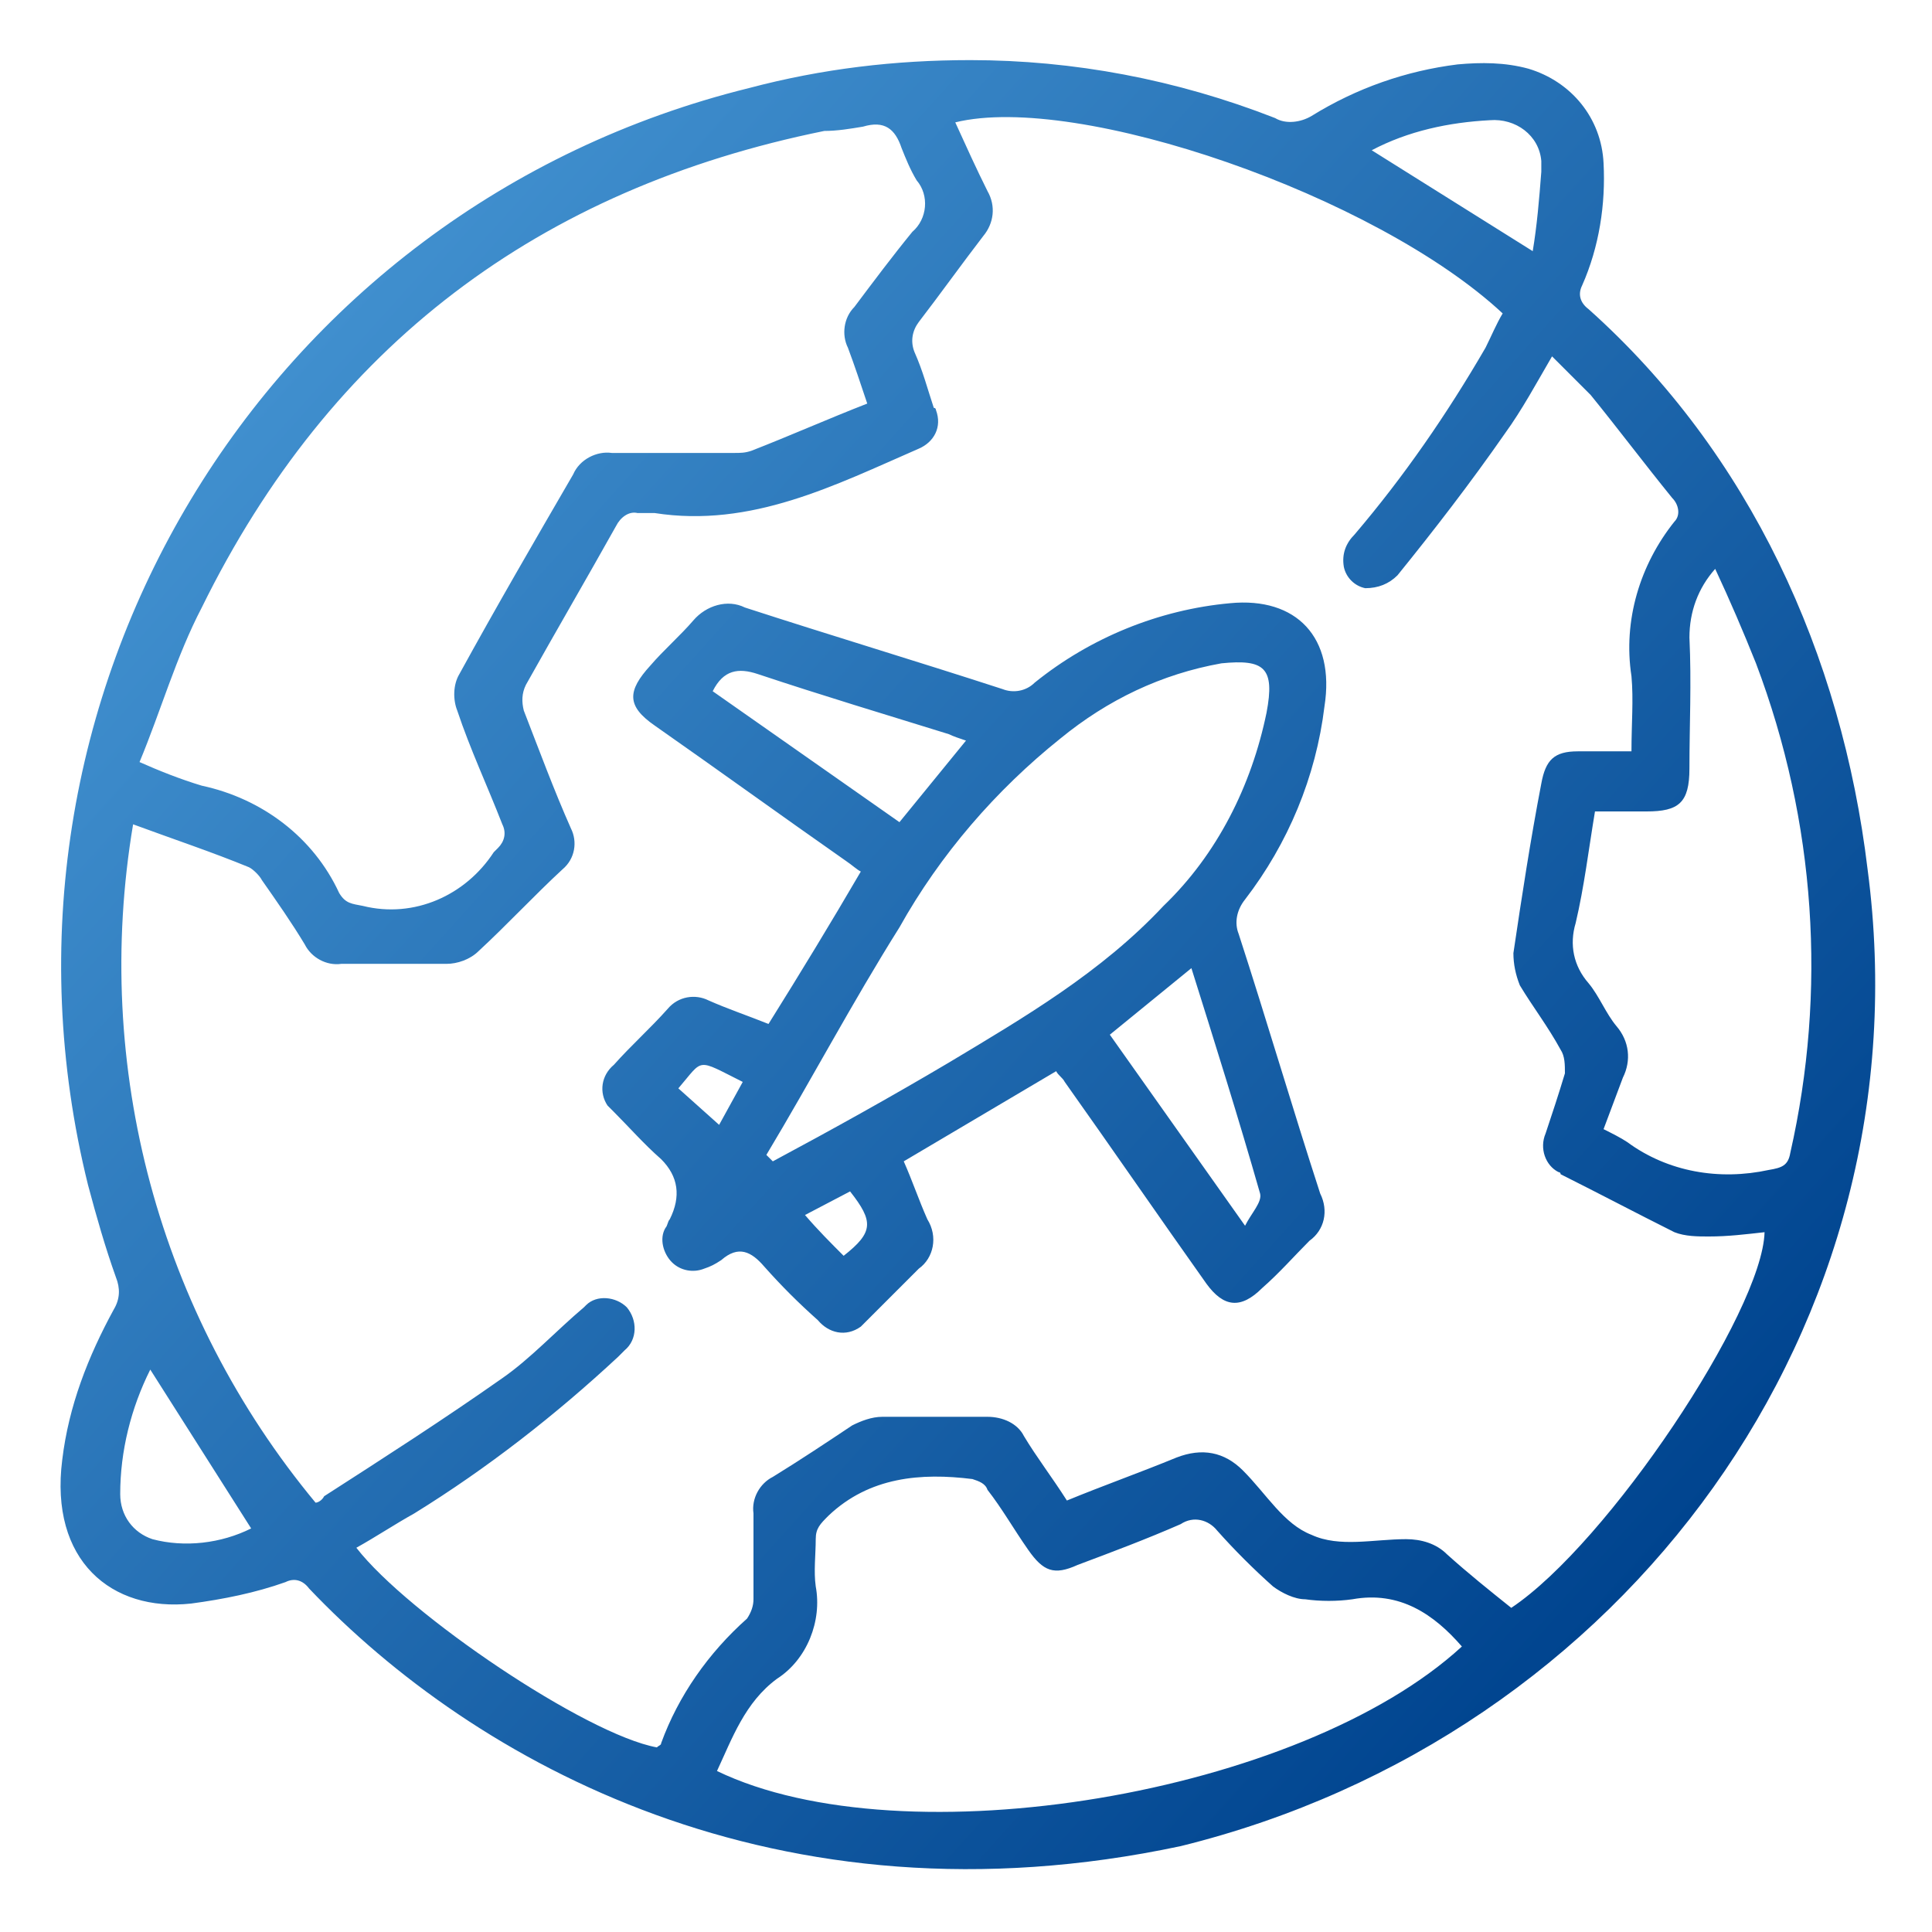
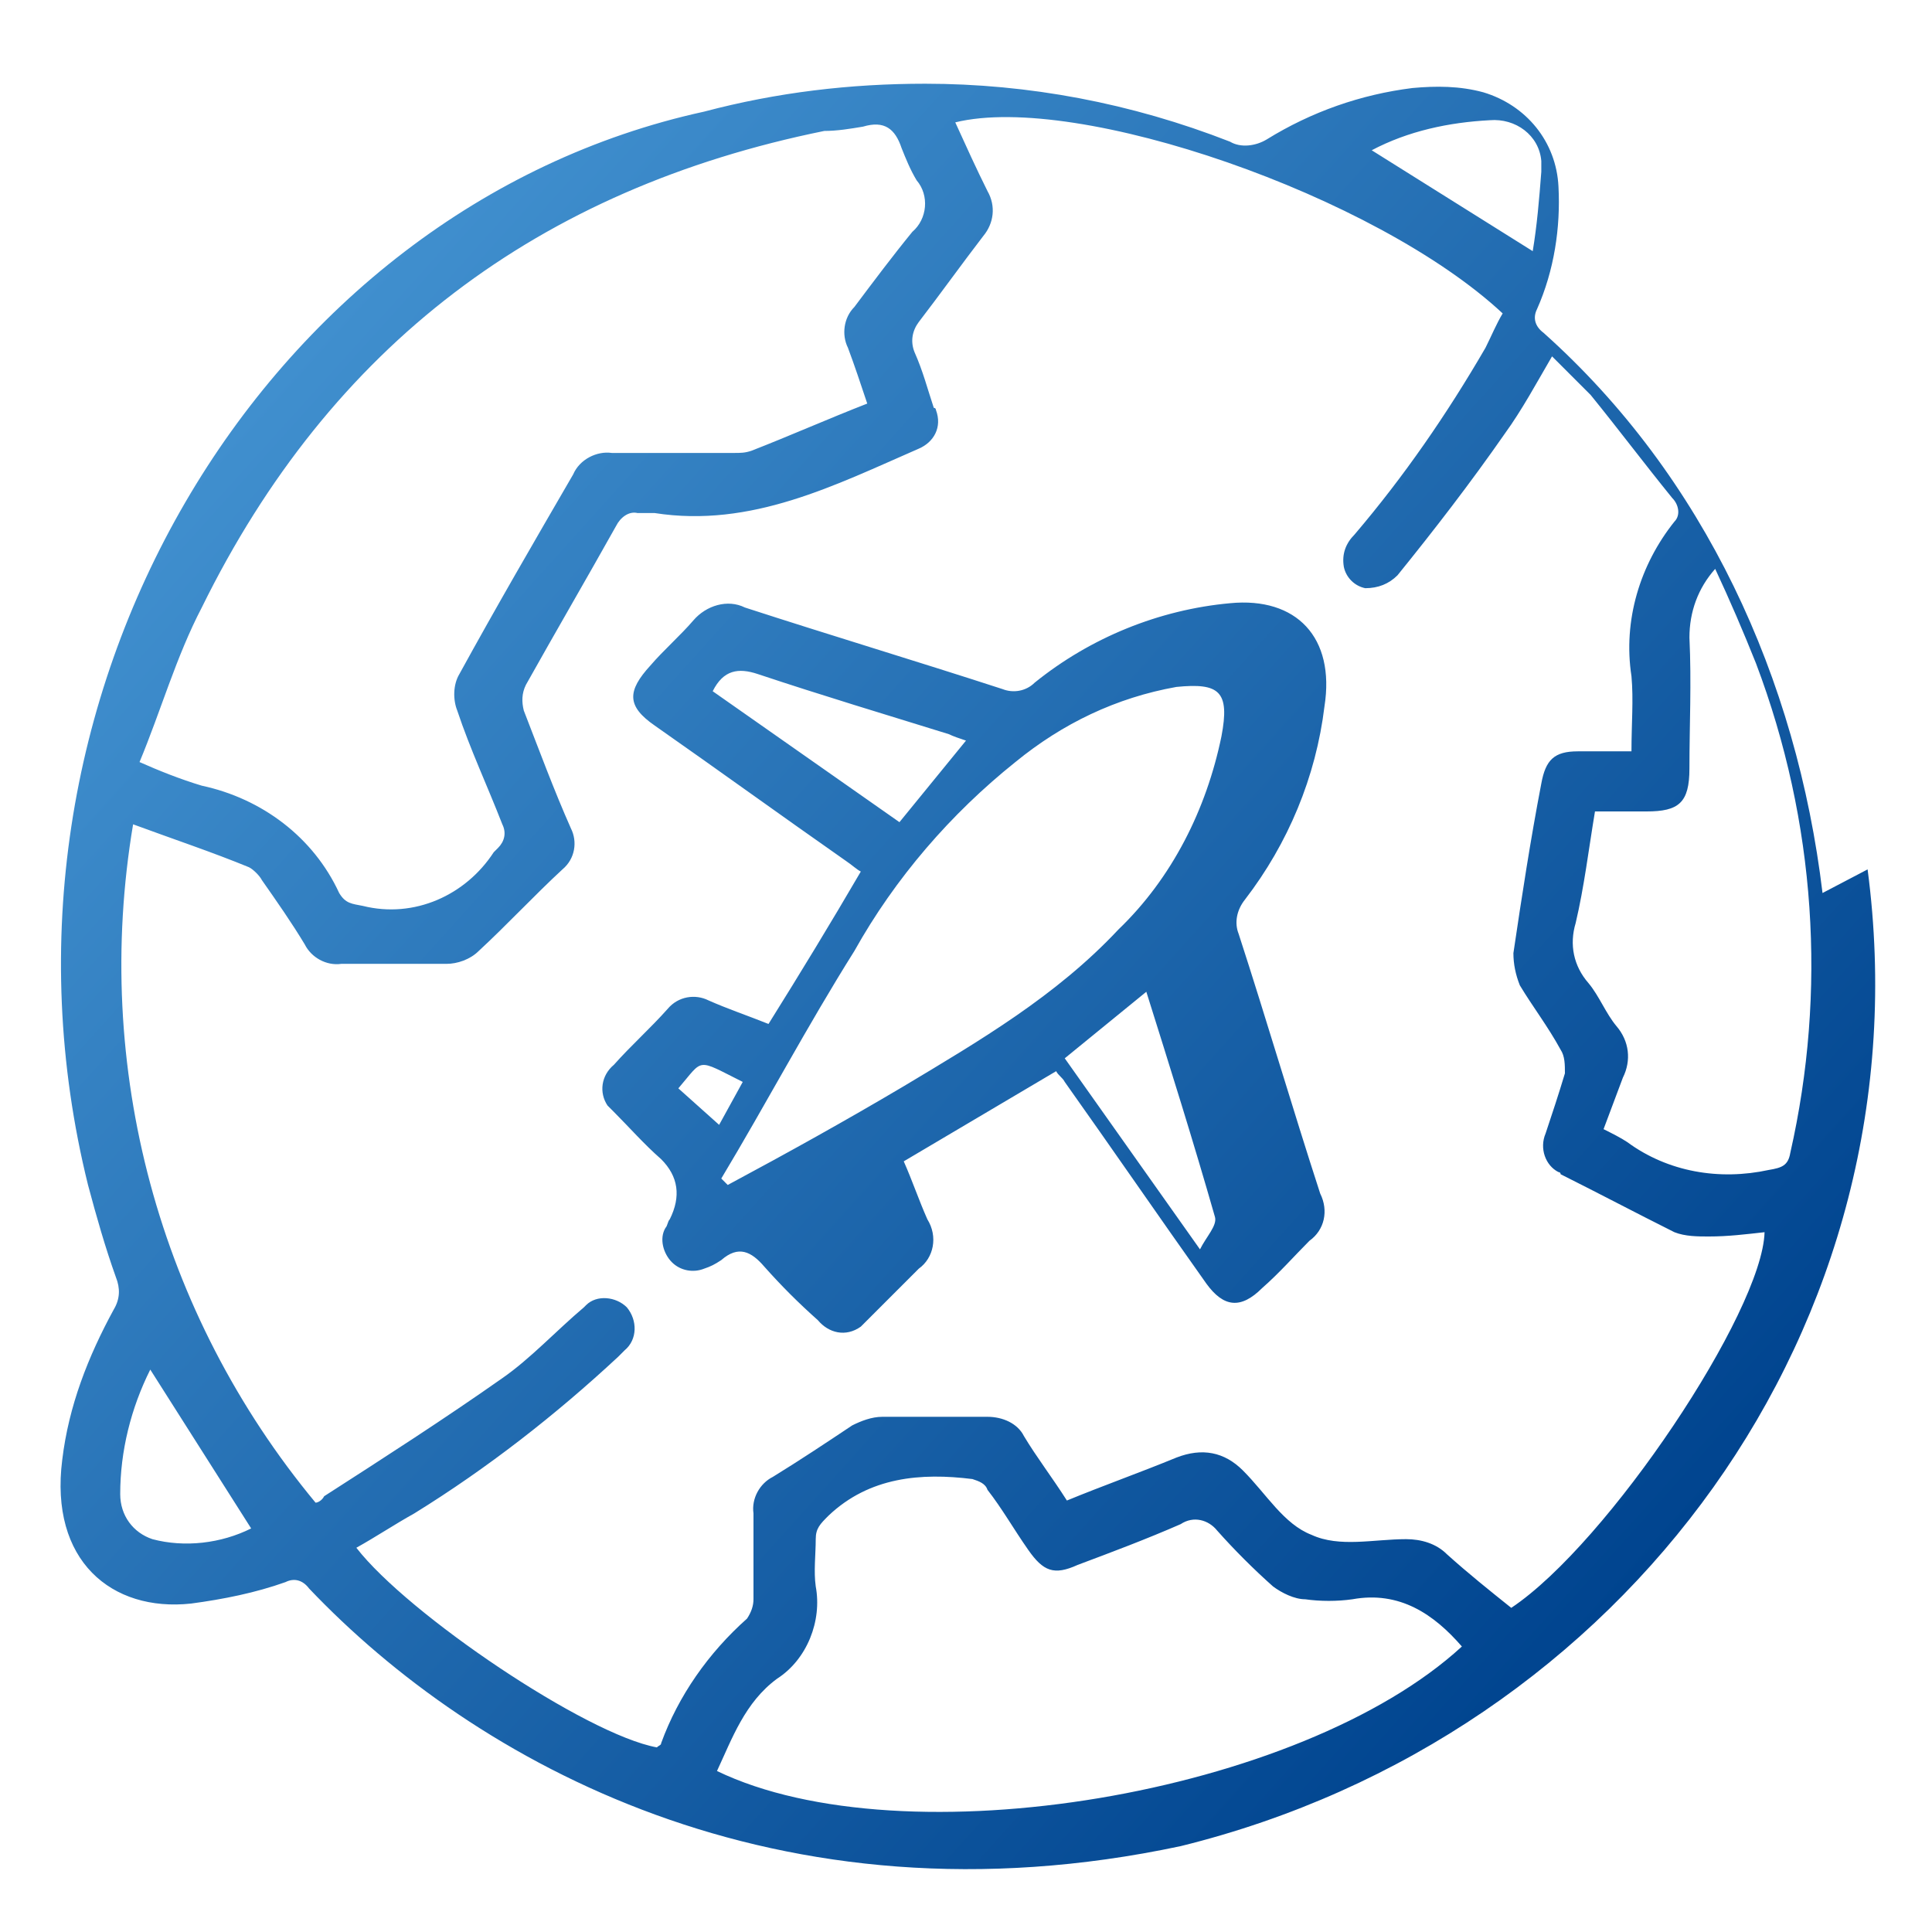
<svg xmlns="http://www.w3.org/2000/svg" width="90" height="90" viewBox="0 0 90 90">
  <defs>
    <linearGradient id="a" x1="13.957" y1="16.488" x2="76.783" y2="73.057" gradientUnits="userSpaceOnUse">
      <stop offset="0" stop-color="#408fce" />
      <stop offset="1" stop-color="#00448f" />
    </linearGradient>
  </defs>
-   <path d="M57.3 28.1c-3.3.3-6.5 1.6-9.1 3.7-.4.4-1 .5-1.5.3-4-1.3-8-2.5-12-3.8-.8-.4-1.8-.1-2.4.6s-1.4 1.4-2 2.1c-1.1 1.2-1.1 1.9.2 2.8 3 2.1 5.9 4.2 8.9 6.3.3.2.5.4.7.5-1.4 2.4-2.8 4.7-4.3 7.1-1-.4-1.9-.7-2.8-1.1-.6-.3-1.4-.2-1.9.4-.8.9-1.7 1.7-2.5 2.6-.6.5-.7 1.3-.3 1.9l.3.3c.7.7 1.4 1.5 2.2 2.2q1.2 1.2.4 2.8c-.1.1-.1.3-.2.4-.3.5-.1 1.2.3 1.6s1 .5 1.5.3c.3-.1.5-.2.8-.4.8-.7 1.4-.4 2 .3.8.9 1.6 1.7 2.5 2.5.5.6 1.3.8 2 .3l.3-.3 2.4-2.4c.7-.5.9-1.5.4-2.3-.4-.9-.7-1.8-1.1-2.7l7.1-4.2c.1.2.3.3.4.5 2.2 3.1 4.4 6.3 6.6 9.4.8 1.1 1.6 1.2 2.6.2.8-.7 1.5-1.5 2.2-2.2.7-.5.9-1.4.5-2.2-1.3-4-2.5-8.1-3.8-12.1-.2-.5-.1-1.1.3-1.6 2-2.6 3.3-5.7 3.7-9 .5-3.2-1.3-5.1-4.4-4.8M33.5 52.4l-1.9-1.7c1.2-1.4.8-1.4 3-.3l-1.1 2zm-.3-20.2c.5-1 1.2-1.1 2.1-.8 3 1 6 1.9 8.9 2.8.2.1.5.2.8.3l-3.1 3.8-8.7-6.1zm6.1 26.3c-.6-.6-1.2-1.2-1.8-1.9l2.1-1.1c1.1 1.4 1.1 1.9-.3 3m19.4-2.9c.1.4-.4.9-.7 1.5l-6.3-8.9 3.8-3.1c1.1 3.5 2.2 7 3.2 10.5m.3-22.4c-.7 3.4-2.3 6.6-4.8 9-2.9 3.1-6.5 5.2-10 7.3-2.7 1.6-5.4 3.1-8.2 4.6l-.3-.3c2.1-3.5 4-7.1 6.2-10.6 1.9-3.4 4.5-6.4 7.5-8.8 2.2-1.8 4.7-3 7.5-3.5 2-.2 2.5.2 2.1 2.3m28 7.3c-1.2-10-5.5-19.4-13-26.1-.4-.3-.5-.7-.3-1.1.8-1.8 1.1-3.8 1-5.7-.1-2.1-1.5-3.8-3.5-4.4-1.1-.3-2.2-.3-3.3-.2-2.4.3-4.7 1.1-6.8 2.4-.5.3-1.2.4-1.7.1-4.6-1.8-9.4-2.7-14.2-2.7-3.5 0-6.9.4-10.3 1.3C12.2 9.7-1.5 32.6 4.1 55.2c.4 1.5.8 2.9 1.3 4.3.2.5.2 1-.1 1.5-1.2 2.2-2.1 4.5-2.4 7-.6 4.7 2.3 7.1 6 6.7 1.5-.2 3-.5 4.4-1 .4-.2.8-.1 1.1.3 7.7 8.1 21.8 16 40.6 12 20.7-5.1 34.8-24.3 32-45.5zM69.4 5.6c1.2-.1 2.3.7 2.4 1.9V8c-.1 1.3-.2 2.5-.4 3.7L63.9 7c1.7-.9 3.6-1.3 5.5-1.4m-60 22.7c6-12.2 15.7-19.5 29-22.2.6 0 1.2-.1 1.8-.2 1-.3 1.5.1 1.8 1 .2.5.4 1 .7 1.5.6.7.5 1.8-.2 2.4-.9 1.1-1.8 2.3-2.7 3.5-.5.5-.6 1.3-.3 1.9.3.8.6 1.7.9 2.6-1.8.7-3.6 1.5-5.4 2.2-.3.1-.5.1-.8.1h-5.7c-.7-.1-1.5.3-1.8 1-1.8 3.1-3.6 6.2-5.3 9.3-.3.5-.3 1.2-.1 1.7.6 1.8 1.4 3.5 2.1 5.3.2.4.1.8-.2 1.1l-.2.2c-1.3 2-3.7 3.1-6.1 2.5-.5-.1-.8-.1-1.1-.6-1.2-2.6-3.6-4.4-6.4-5-1-.3-2-.7-2.9-1.1 1-2.4 1.7-4.9 2.9-7.2M7.1 71.7c-.9-.3-1.5-1.1-1.5-2.1 0-2 .5-4 1.4-5.8l4.7 7.4c-1.4.7-3.1.9-4.6.5m26.3 10.8c.7-1.5 1.3-3.2 2.8-4.3 1.4-.9 2.1-2.7 1.8-4.3-.1-.7 0-1.5 0-2.2 0-.5.2-.7.6-1.1 1.9-1.8 4.3-2 6.7-1.7.3.1.6.2.7.5.7.9 1.2 1.8 1.9 2.8s1.2 1.2 2.3.7c1.6-.6 3.2-1.2 4.8-1.9.6-.4 1.3-.2 1.7.3.8.9 1.7 1.8 2.6 2.6.4.3 1 .6 1.5.6.7.1 1.5.1 2.2 0 2.2-.4 3.8.7 5.1 2.2-7.5 6.9-26 10-34.7 5.8m37-7.6c-1-.8-2-1.6-3-2.5-.5-.5-1.2-.7-1.9-.7-1.5 0-3.1.4-4.4-.2-1.3-.5-2.1-1.9-3.2-3q-1.3-1.3-3.1-.6c-1.7.7-3.4 1.3-5.1 2-.7-1.1-1.4-2-2-3-.3-.6-1-.9-1.7-.9h-4.9c-.5 0-1 .2-1.4.4-1.2.8-2.4 1.6-3.7 2.4-.6.3-1 1-.9 1.7v4c0 .3-.1.6-.3.9-1.8 1.6-3.2 3.6-4 5.8 0 .1-.1.1-.2.2-3.3-.6-11.6-6.2-14-9.3.9-.5 1.8-1.1 2.7-1.6 3.4-2.1 6.6-4.6 9.5-7.3l.3-.3c.6-.5.6-1.4.1-2-.5-.5-1.4-.6-1.9-.1l-.1.1c-1.3 1.1-2.5 2.4-3.8 3.3-2.7 1.9-5.5 3.7-8.3 5.5-.1.2-.3.3-.4.3-7.3-8.8-10.4-20.3-8.5-31.6 1.9.7 3.7 1.3 5.4 2 .2.1.5.4.6.6.7 1 1.4 2 2 3 .3.6 1 1 1.7.9h4.9c.5 0 1.1-.2 1.5-.6 1.3-1.2 2.6-2.6 3.9-3.8.6-.5.7-1.3.4-1.9-.8-1.8-1.5-3.7-2.2-5.5-.1-.4-.1-.8.1-1.2 1.4-2.5 2.8-4.9 4.2-7.4.2-.4.6-.7 1-.6h.8c4.5.7 8.4-1.3 12.3-3 .7-.3 1.1-1 .8-1.8 0 0 0-.1-.1-.1-.3-.9-.5-1.7-.9-2.6-.2-.5-.1-1 .2-1.4 1-1.3 2-2.7 3-4 .5-.6.6-1.4.2-2.1-.5-1-1-2.1-1.5-3.2 5.7-1.4 19.6 3.4 25.5 8.9-.3.5-.5 1-.8 1.6-1.8 3.1-3.8 6-6.1 8.7-.4.4-.6.9-.5 1.5.1.5.5.9 1 1 .6 0 1.1-.2 1.5-.6 1.7-2.1 3.4-4.3 5-6.6.8-1.1 1.5-2.4 2.2-3.6l1.8 1.8c1.3 1.6 2.5 3.2 3.8 4.8.3.3.4.8.1 1.1-1.6 2-2.4 4.6-2 7.2.1 1.1 0 2.2 0 3.5h-2.5c-1.1 0-1.5.4-1.7 1.5-.5 2.6-.9 5.2-1.3 7.9 0 .5.1 1 .3 1.5.6 1 1.3 1.9 1.9 3 .2.3.2.7.2 1.1-.3 1-.6 1.9-.9 2.8-.3.7 0 1.5.6 1.8 0 0 .1 0 .1.1 1.8.9 3.5 1.8 5.3 2.7.5.2 1.1.2 1.6.2.9 0 1.7-.1 2.6-.2-.1 3.7-7.3 14.5-11.8 17.5m13-21.2c-.1.6-.4.7-1 .8-2.3.5-4.7.1-6.6-1.3-.3-.2-.7-.4-1.1-.6l.9-2.4c.4-.8.3-1.7-.3-2.4-.5-.6-.8-1.4-1.3-2-.7-.8-.9-1.8-.6-2.8.4-1.7.6-3.4.9-5.2h2.4c1.5 0 2-.4 2-2 0-2 .1-4 0-6.1 0-1.2.4-2.3 1.2-3.2.7 1.5 1.3 2.9 1.9 4.4 2.8 7.4 3.3 15.3 1.6 22.8" fill="url(#a)" />
+   <path d="M57.3 28.1c-3.3.3-6.5 1.6-9.1 3.7-.4.4-1 .5-1.5.3-4-1.3-8-2.5-12-3.8-.8-.4-1.8-.1-2.4.6s-1.4 1.4-2 2.1c-1.1 1.2-1.1 1.9.2 2.8 3 2.1 5.9 4.2 8.9 6.3.3.2.5.4.7.5-1.4 2.4-2.8 4.7-4.3 7.1-1-.4-1.9-.7-2.8-1.1-.6-.3-1.4-.2-1.9.4-.8.9-1.7 1.7-2.5 2.6-.6.5-.7 1.3-.3 1.9l.3.3c.7.7 1.4 1.5 2.2 2.2q1.2 1.2.4 2.8c-.1.1-.1.3-.2.4-.3.5-.1 1.2.3 1.6s1 .5 1.5.3c.3-.1.5-.2.8-.4.8-.7 1.4-.4 2 .3.8.9 1.6 1.7 2.5 2.5.5.6 1.3.8 2 .3l.3-.3 2.4-2.4c.7-.5.9-1.5.4-2.3-.4-.9-.7-1.8-1.1-2.7l7.1-4.2c.1.2.3.3.4.5 2.2 3.1 4.4 6.3 6.6 9.4.8 1.1 1.6 1.2 2.6.2.8-.7 1.5-1.5 2.2-2.2.7-.5.9-1.4.5-2.2-1.3-4-2.5-8.1-3.8-12.1-.2-.5-.1-1.1.3-1.6 2-2.6 3.3-5.7 3.7-9 .5-3.2-1.3-5.1-4.4-4.8M33.5 52.4l-1.9-1.7c1.2-1.4.8-1.4 3-.3l-1.1 2zm-.3-20.2c.5-1 1.2-1.1 2.1-.8 3 1 6 1.9 8.9 2.8.2.1.5.2.8.3l-3.1 3.8-8.7-6.1zm6.1 26.3c-.6-.6-1.2-1.2-1.8-1.9c1.1 1.4 1.1 1.9-.3 3m19.4-2.9c.1.4-.4.9-.7 1.5l-6.3-8.9 3.8-3.1c1.1 3.5 2.2 7 3.2 10.5m.3-22.4c-.7 3.4-2.3 6.6-4.8 9-2.9 3.1-6.5 5.2-10 7.3-2.7 1.6-5.4 3.1-8.2 4.6l-.3-.3c2.1-3.5 4-7.1 6.2-10.6 1.9-3.4 4.5-6.4 7.5-8.8 2.2-1.8 4.7-3 7.5-3.5 2-.2 2.5.2 2.1 2.3m28 7.3c-1.2-10-5.5-19.4-13-26.1-.4-.3-.5-.7-.3-1.1.8-1.8 1.1-3.8 1-5.7-.1-2.1-1.5-3.8-3.5-4.4-1.1-.3-2.2-.3-3.3-.2-2.4.3-4.7 1.1-6.8 2.4-.5.3-1.2.4-1.7.1-4.6-1.8-9.4-2.7-14.2-2.7-3.5 0-6.9.4-10.3 1.3C12.2 9.7-1.5 32.6 4.1 55.2c.4 1.5.8 2.9 1.3 4.3.2.5.2 1-.1 1.5-1.2 2.2-2.1 4.5-2.4 7-.6 4.7 2.3 7.1 6 6.7 1.5-.2 3-.5 4.4-1 .4-.2.8-.1 1.1.3 7.7 8.1 21.8 16 40.6 12 20.7-5.1 34.8-24.3 32-45.5zM69.4 5.6c1.2-.1 2.3.7 2.4 1.9V8c-.1 1.3-.2 2.5-.4 3.7L63.9 7c1.7-.9 3.6-1.3 5.5-1.4m-60 22.7c6-12.2 15.7-19.5 29-22.2.6 0 1.2-.1 1.8-.2 1-.3 1.5.1 1.8 1 .2.5.4 1 .7 1.5.6.7.5 1.8-.2 2.4-.9 1.1-1.8 2.3-2.7 3.5-.5.5-.6 1.3-.3 1.9.3.8.6 1.7.9 2.6-1.8.7-3.6 1.5-5.4 2.2-.3.1-.5.1-.8.1h-5.7c-.7-.1-1.5.3-1.8 1-1.8 3.1-3.6 6.2-5.3 9.3-.3.5-.3 1.2-.1 1.7.6 1.8 1.4 3.5 2.1 5.3.2.4.1.8-.2 1.1l-.2.2c-1.3 2-3.7 3.1-6.1 2.5-.5-.1-.8-.1-1.1-.6-1.2-2.6-3.6-4.4-6.4-5-1-.3-2-.7-2.9-1.1 1-2.4 1.7-4.9 2.9-7.2M7.1 71.7c-.9-.3-1.5-1.1-1.5-2.1 0-2 .5-4 1.4-5.8l4.7 7.4c-1.4.7-3.1.9-4.6.5m26.3 10.8c.7-1.5 1.3-3.2 2.8-4.3 1.4-.9 2.1-2.7 1.8-4.3-.1-.7 0-1.5 0-2.2 0-.5.2-.7.6-1.1 1.9-1.8 4.3-2 6.7-1.7.3.1.6.2.7.5.7.9 1.2 1.8 1.9 2.8s1.2 1.2 2.3.7c1.6-.6 3.2-1.2 4.8-1.9.6-.4 1.3-.2 1.7.3.8.9 1.7 1.8 2.6 2.6.4.3 1 .6 1.5.6.7.1 1.5.1 2.2 0 2.2-.4 3.8.7 5.1 2.2-7.5 6.9-26 10-34.7 5.8m37-7.6c-1-.8-2-1.6-3-2.5-.5-.5-1.2-.7-1.9-.7-1.5 0-3.1.4-4.4-.2-1.3-.5-2.1-1.9-3.2-3q-1.3-1.3-3.1-.6c-1.7.7-3.4 1.3-5.1 2-.7-1.1-1.4-2-2-3-.3-.6-1-.9-1.7-.9h-4.9c-.5 0-1 .2-1.4.4-1.2.8-2.4 1.6-3.7 2.4-.6.3-1 1-.9 1.7v4c0 .3-.1.6-.3.9-1.8 1.6-3.2 3.6-4 5.8 0 .1-.1.1-.2.2-3.3-.6-11.6-6.2-14-9.3.9-.5 1.8-1.1 2.7-1.6 3.4-2.1 6.6-4.6 9.5-7.3l.3-.3c.6-.5.6-1.4.1-2-.5-.5-1.4-.6-1.9-.1l-.1.1c-1.3 1.1-2.5 2.4-3.8 3.3-2.7 1.9-5.5 3.7-8.3 5.5-.1.2-.3.3-.4.3-7.3-8.8-10.4-20.3-8.5-31.6 1.9.7 3.7 1.3 5.4 2 .2.1.5.4.6.6.7 1 1.4 2 2 3 .3.6 1 1 1.7.9h4.9c.5 0 1.1-.2 1.5-.6 1.3-1.2 2.6-2.6 3.9-3.8.6-.5.7-1.3.4-1.9-.8-1.8-1.5-3.7-2.2-5.5-.1-.4-.1-.8.1-1.2 1.4-2.5 2.8-4.9 4.2-7.4.2-.4.6-.7 1-.6h.8c4.5.7 8.4-1.3 12.3-3 .7-.3 1.1-1 .8-1.8 0 0 0-.1-.1-.1-.3-.9-.5-1.7-.9-2.6-.2-.5-.1-1 .2-1.4 1-1.3 2-2.7 3-4 .5-.6.6-1.4.2-2.1-.5-1-1-2.1-1.5-3.2 5.7-1.4 19.6 3.4 25.5 8.9-.3.5-.5 1-.8 1.6-1.8 3.1-3.8 6-6.1 8.7-.4.4-.6.9-.5 1.5.1.5.5.9 1 1 .6 0 1.1-.2 1.5-.6 1.7-2.1 3.4-4.3 5-6.6.8-1.1 1.5-2.4 2.2-3.6l1.8 1.8c1.3 1.6 2.5 3.2 3.8 4.8.3.3.4.8.1 1.1-1.6 2-2.4 4.6-2 7.2.1 1.1 0 2.2 0 3.5h-2.5c-1.1 0-1.5.4-1.7 1.5-.5 2.6-.9 5.2-1.3 7.9 0 .5.1 1 .3 1.5.6 1 1.3 1.9 1.9 3 .2.3.2.7.2 1.1-.3 1-.6 1.9-.9 2.8-.3.7 0 1.5.6 1.8 0 0 .1 0 .1.1 1.8.9 3.5 1.8 5.3 2.7.5.2 1.1.2 1.6.2.9 0 1.7-.1 2.6-.2-.1 3.7-7.3 14.5-11.8 17.5m13-21.2c-.1.6-.4.7-1 .8-2.3.5-4.7.1-6.6-1.3-.3-.2-.7-.4-1.1-.6l.9-2.4c.4-.8.3-1.7-.3-2.4-.5-.6-.8-1.4-1.3-2-.7-.8-.9-1.8-.6-2.8.4-1.7.6-3.4.9-5.2h2.4c1.5 0 2-.4 2-2 0-2 .1-4 0-6.1 0-1.2.4-2.3 1.2-3.2.7 1.5 1.3 2.9 1.9 4.4 2.8 7.4 3.3 15.3 1.6 22.8" fill="url(#a)" />
</svg>